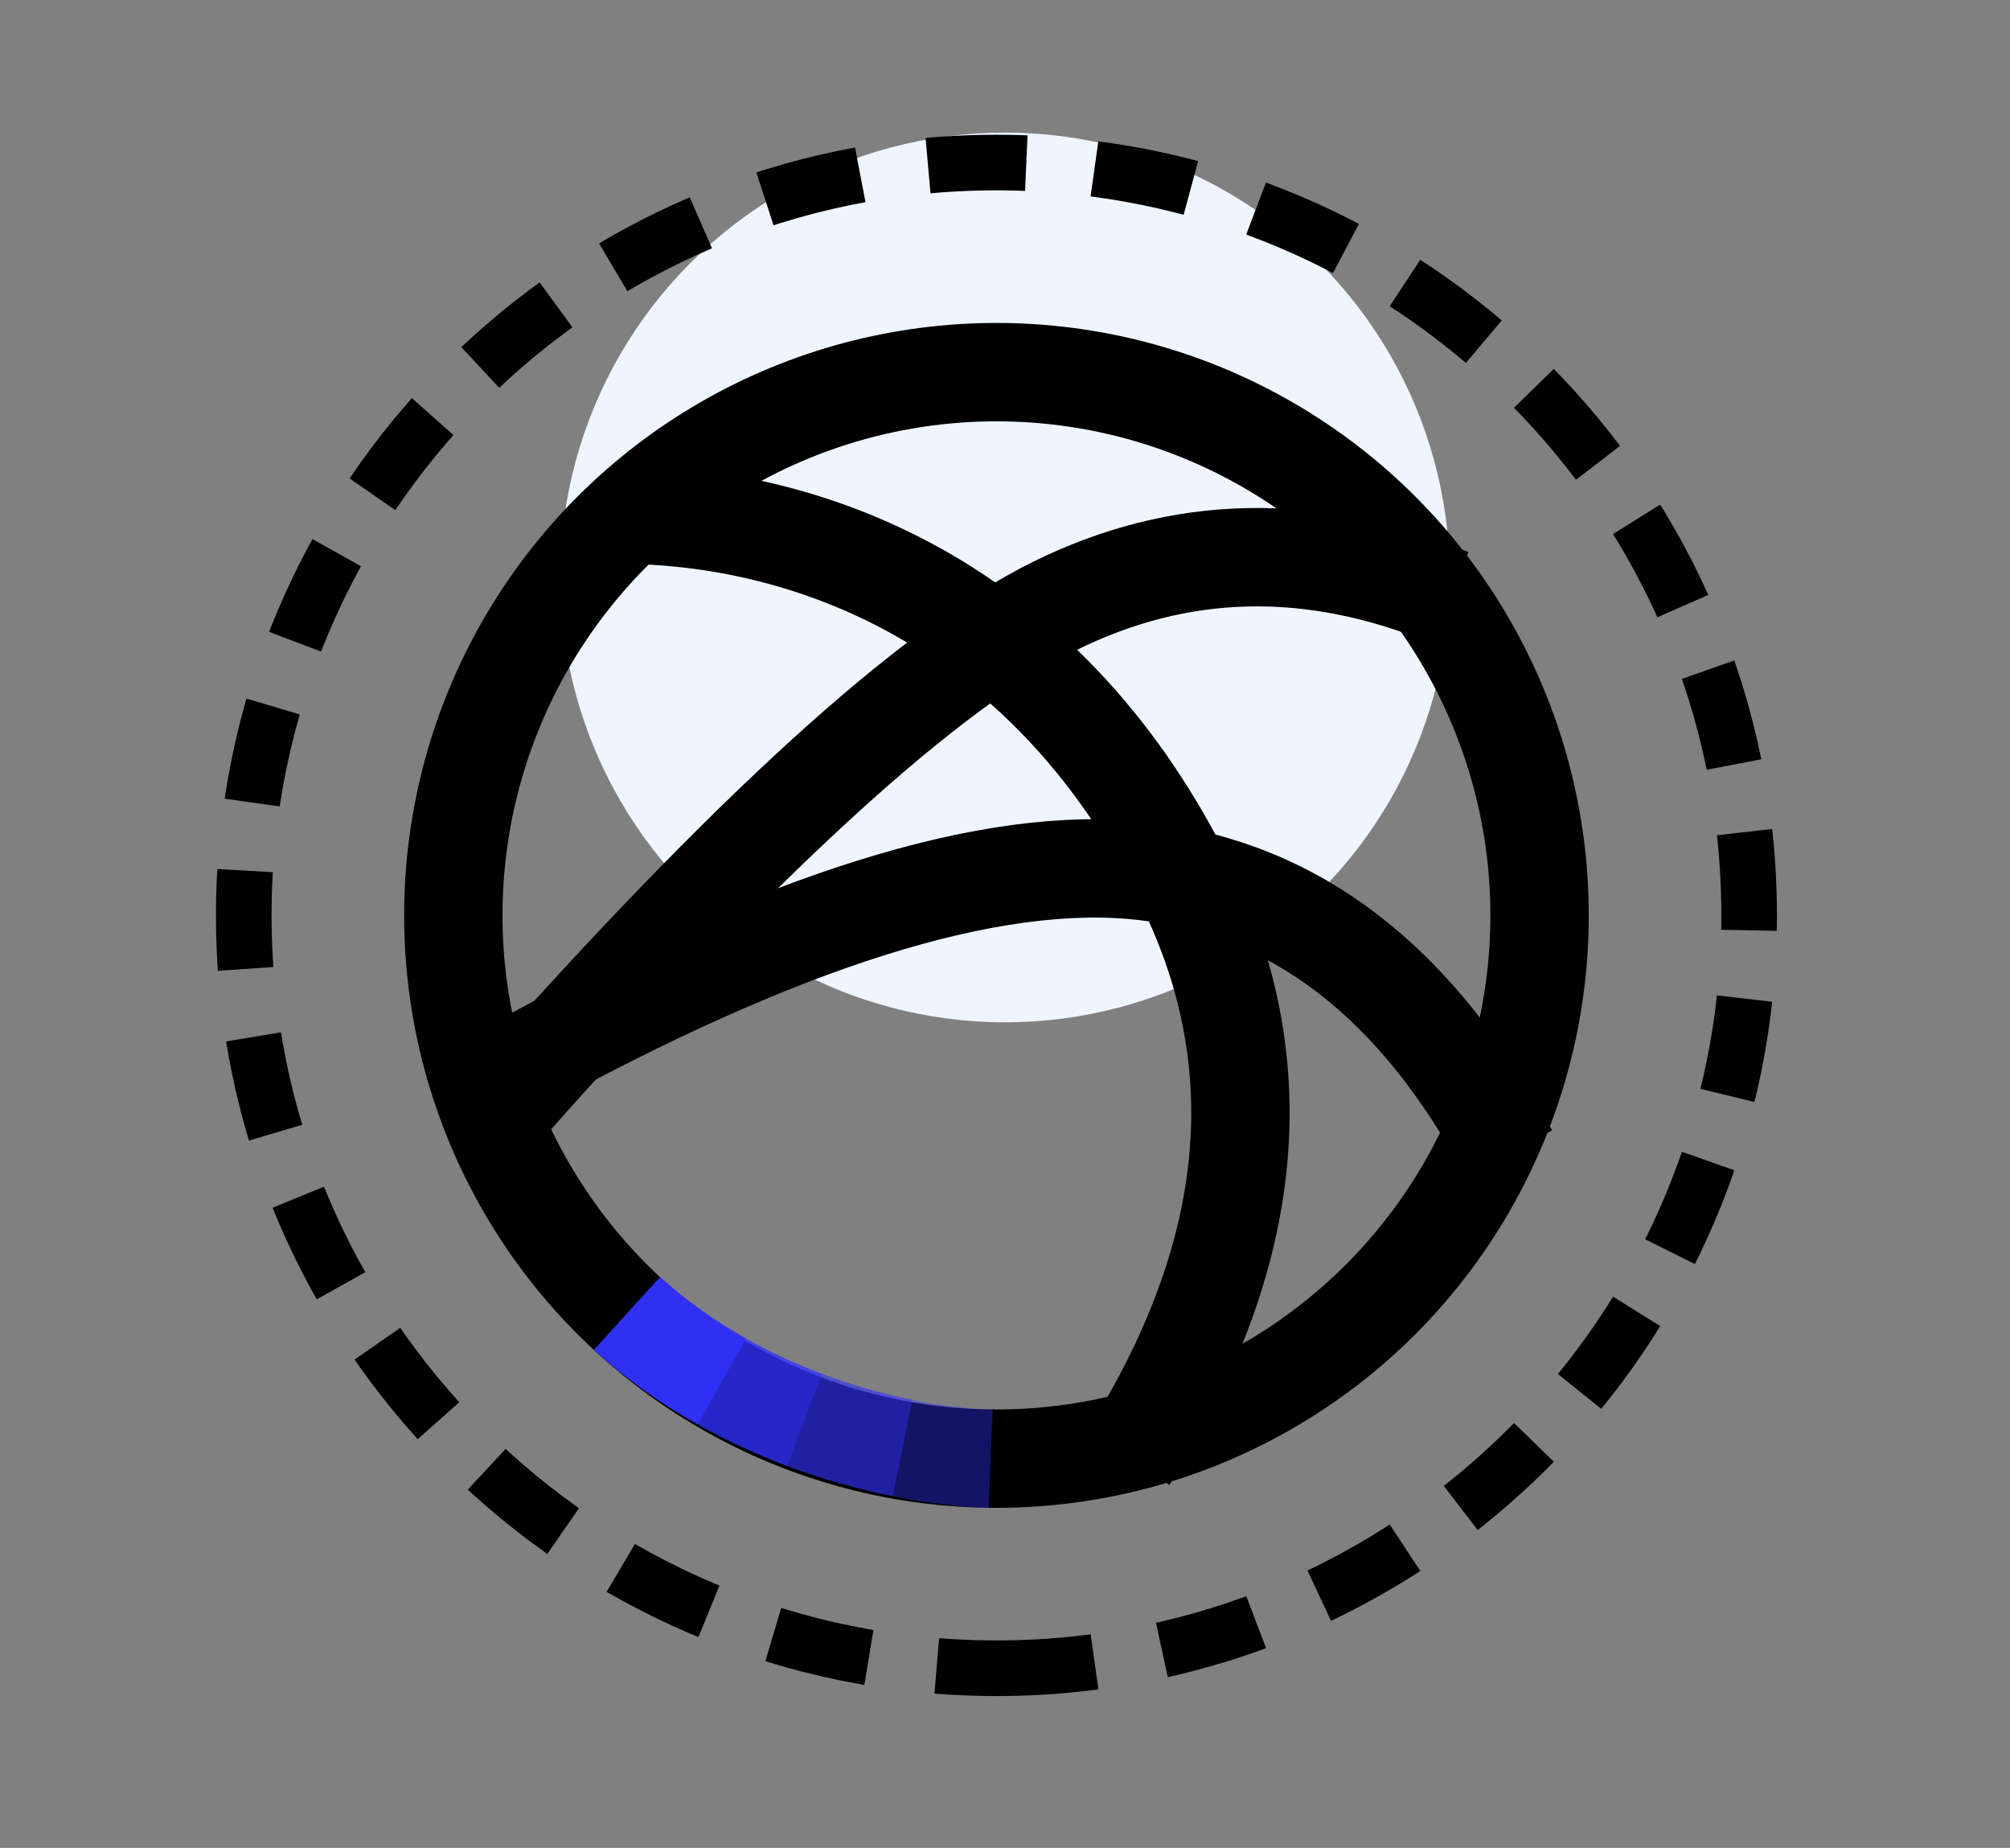
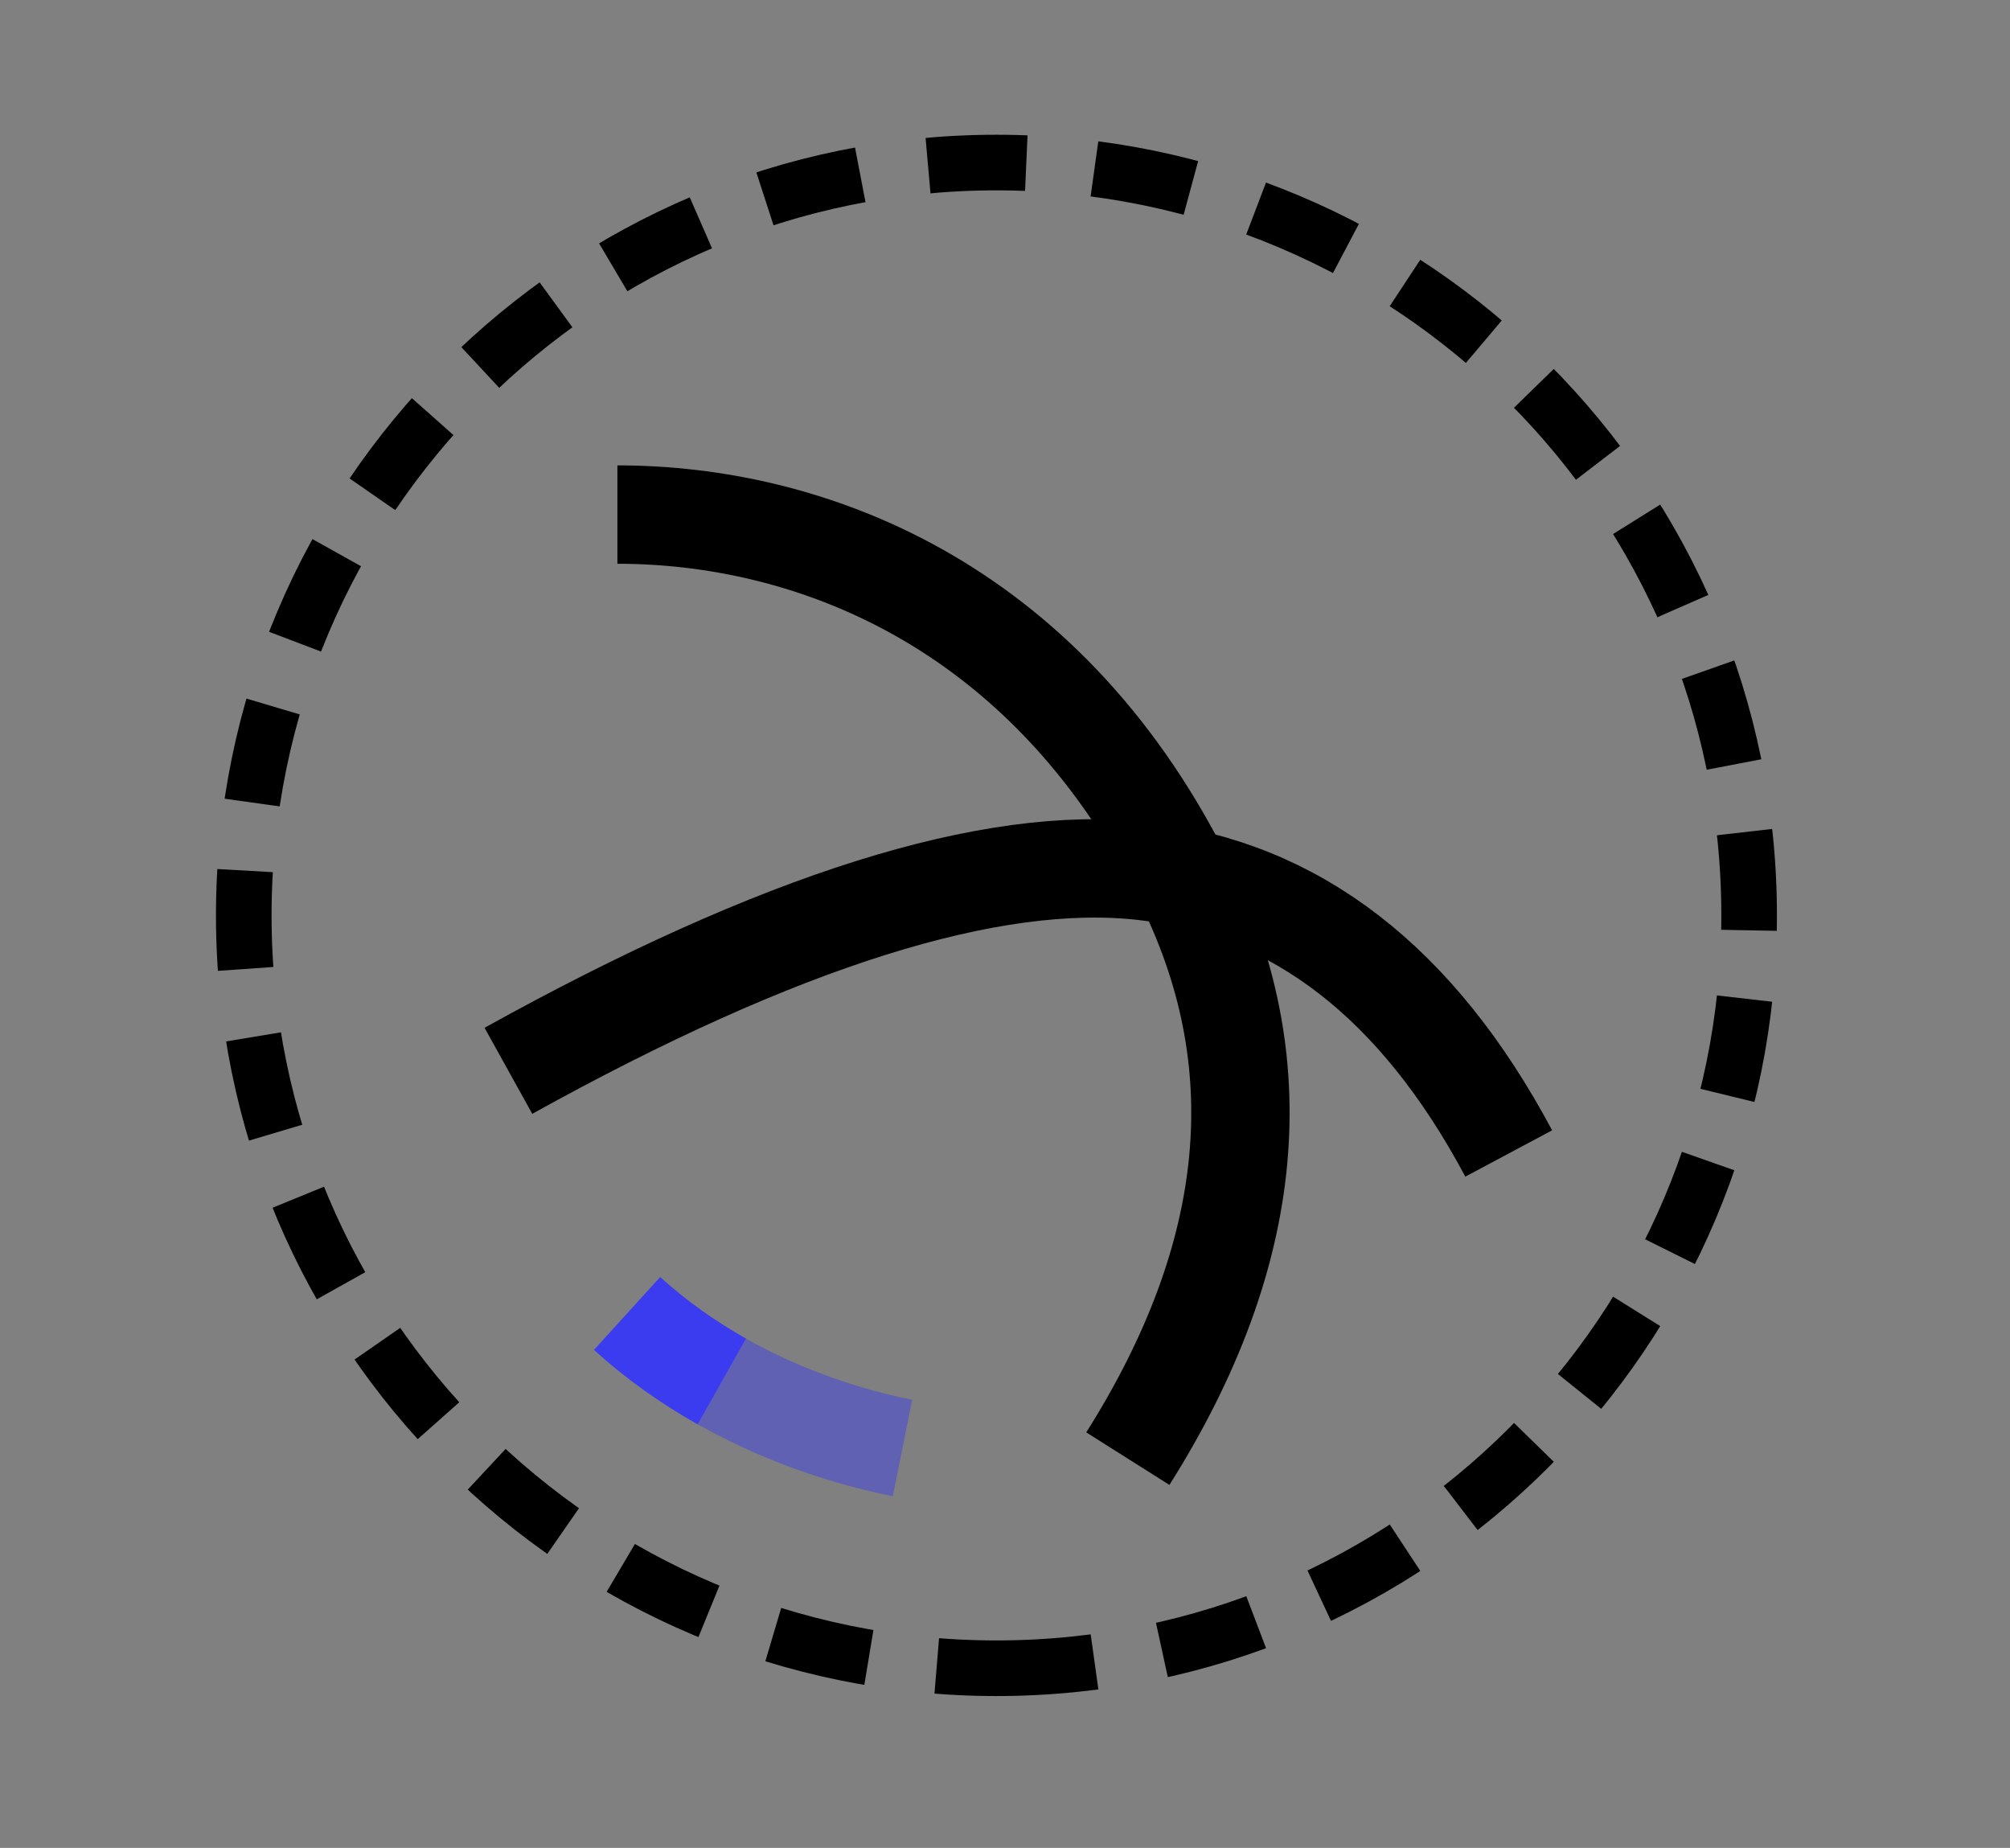
<svg xmlns="http://www.w3.org/2000/svg" width="470" height="432" viewBox="0 0 470 432">
  <rect x="0" y="0" width="470" height="432" fill="#808080" stroke="none" />
  <g fill="none" fill-rule="evenodd">
-     <circle cx="235" cy="135" r="104" fill="#EEF5FF" />
-     <circle cx="233" cy="214" r="127" stroke="#000" stroke-width="23" />
    <path stroke="#000" stroke-dasharray="23 16" stroke-width="13" d="M233,390 C330.202,390 409,311.202 409,214 C409,116.798 330.202,38 233,38 C135.798,38 57,116.798 57,214 C57,311.202 135.798,390 233,390 Z" />
    <path stroke="#000" stroke-width="23" d="M352.788,269.662 C331.466,229.705 303.01,207.698 267.422,203.641 C231.834,199.583 182.32,215.147 118.881,250.332" />
-     <path stroke="#000" stroke-width="23" d="M339,139.716 C306.816,126.493 276.032,127.138 246.648,141.65 C217.263,156.161 174.674,194.928 118.881,257.949" />
    <path stroke="#000" stroke-width="23" d="M263.723,341 C293.909,293.197 298.137,247.862 276.407,204.996 C243.812,140.697 188.937,120.296 144.367,120.296" />
    <g stroke="#33F" stroke-width="23" transform="rotate(142 57.105 210.407)">
-       <path d="M-3.46744855e-12,2.20268248e-13 C4.85,4.109 9.839,9.044 14.679,14.684 C19.609,20.428 24.383,26.903 28.697,33.979 C32.314,39.911 35.607,46.265 38.395,52.966 C41.825,61.207 44.493,69.971 46.064,79.118" opacity=".4" />
      <path d="M14.679,14.684 C19.609,20.428 24.383,26.903 28.697,33.979 C32.314,39.911 35.607,46.265 38.395,52.966 C41.825,61.207 44.493,69.971 46.064,79.118" opacity=".4" />
-       <path d="M28.697,33.979 C32.314,39.911 35.607,46.265 38.395,52.966 C41.825,61.207 44.493,69.971 46.064,79.118" opacity=".4" />
      <path d="M38.395,52.966 C41.825,61.207 44.493,69.971 46.064,79.118" opacity=".8" />
    </g>
  </g>
</svg>